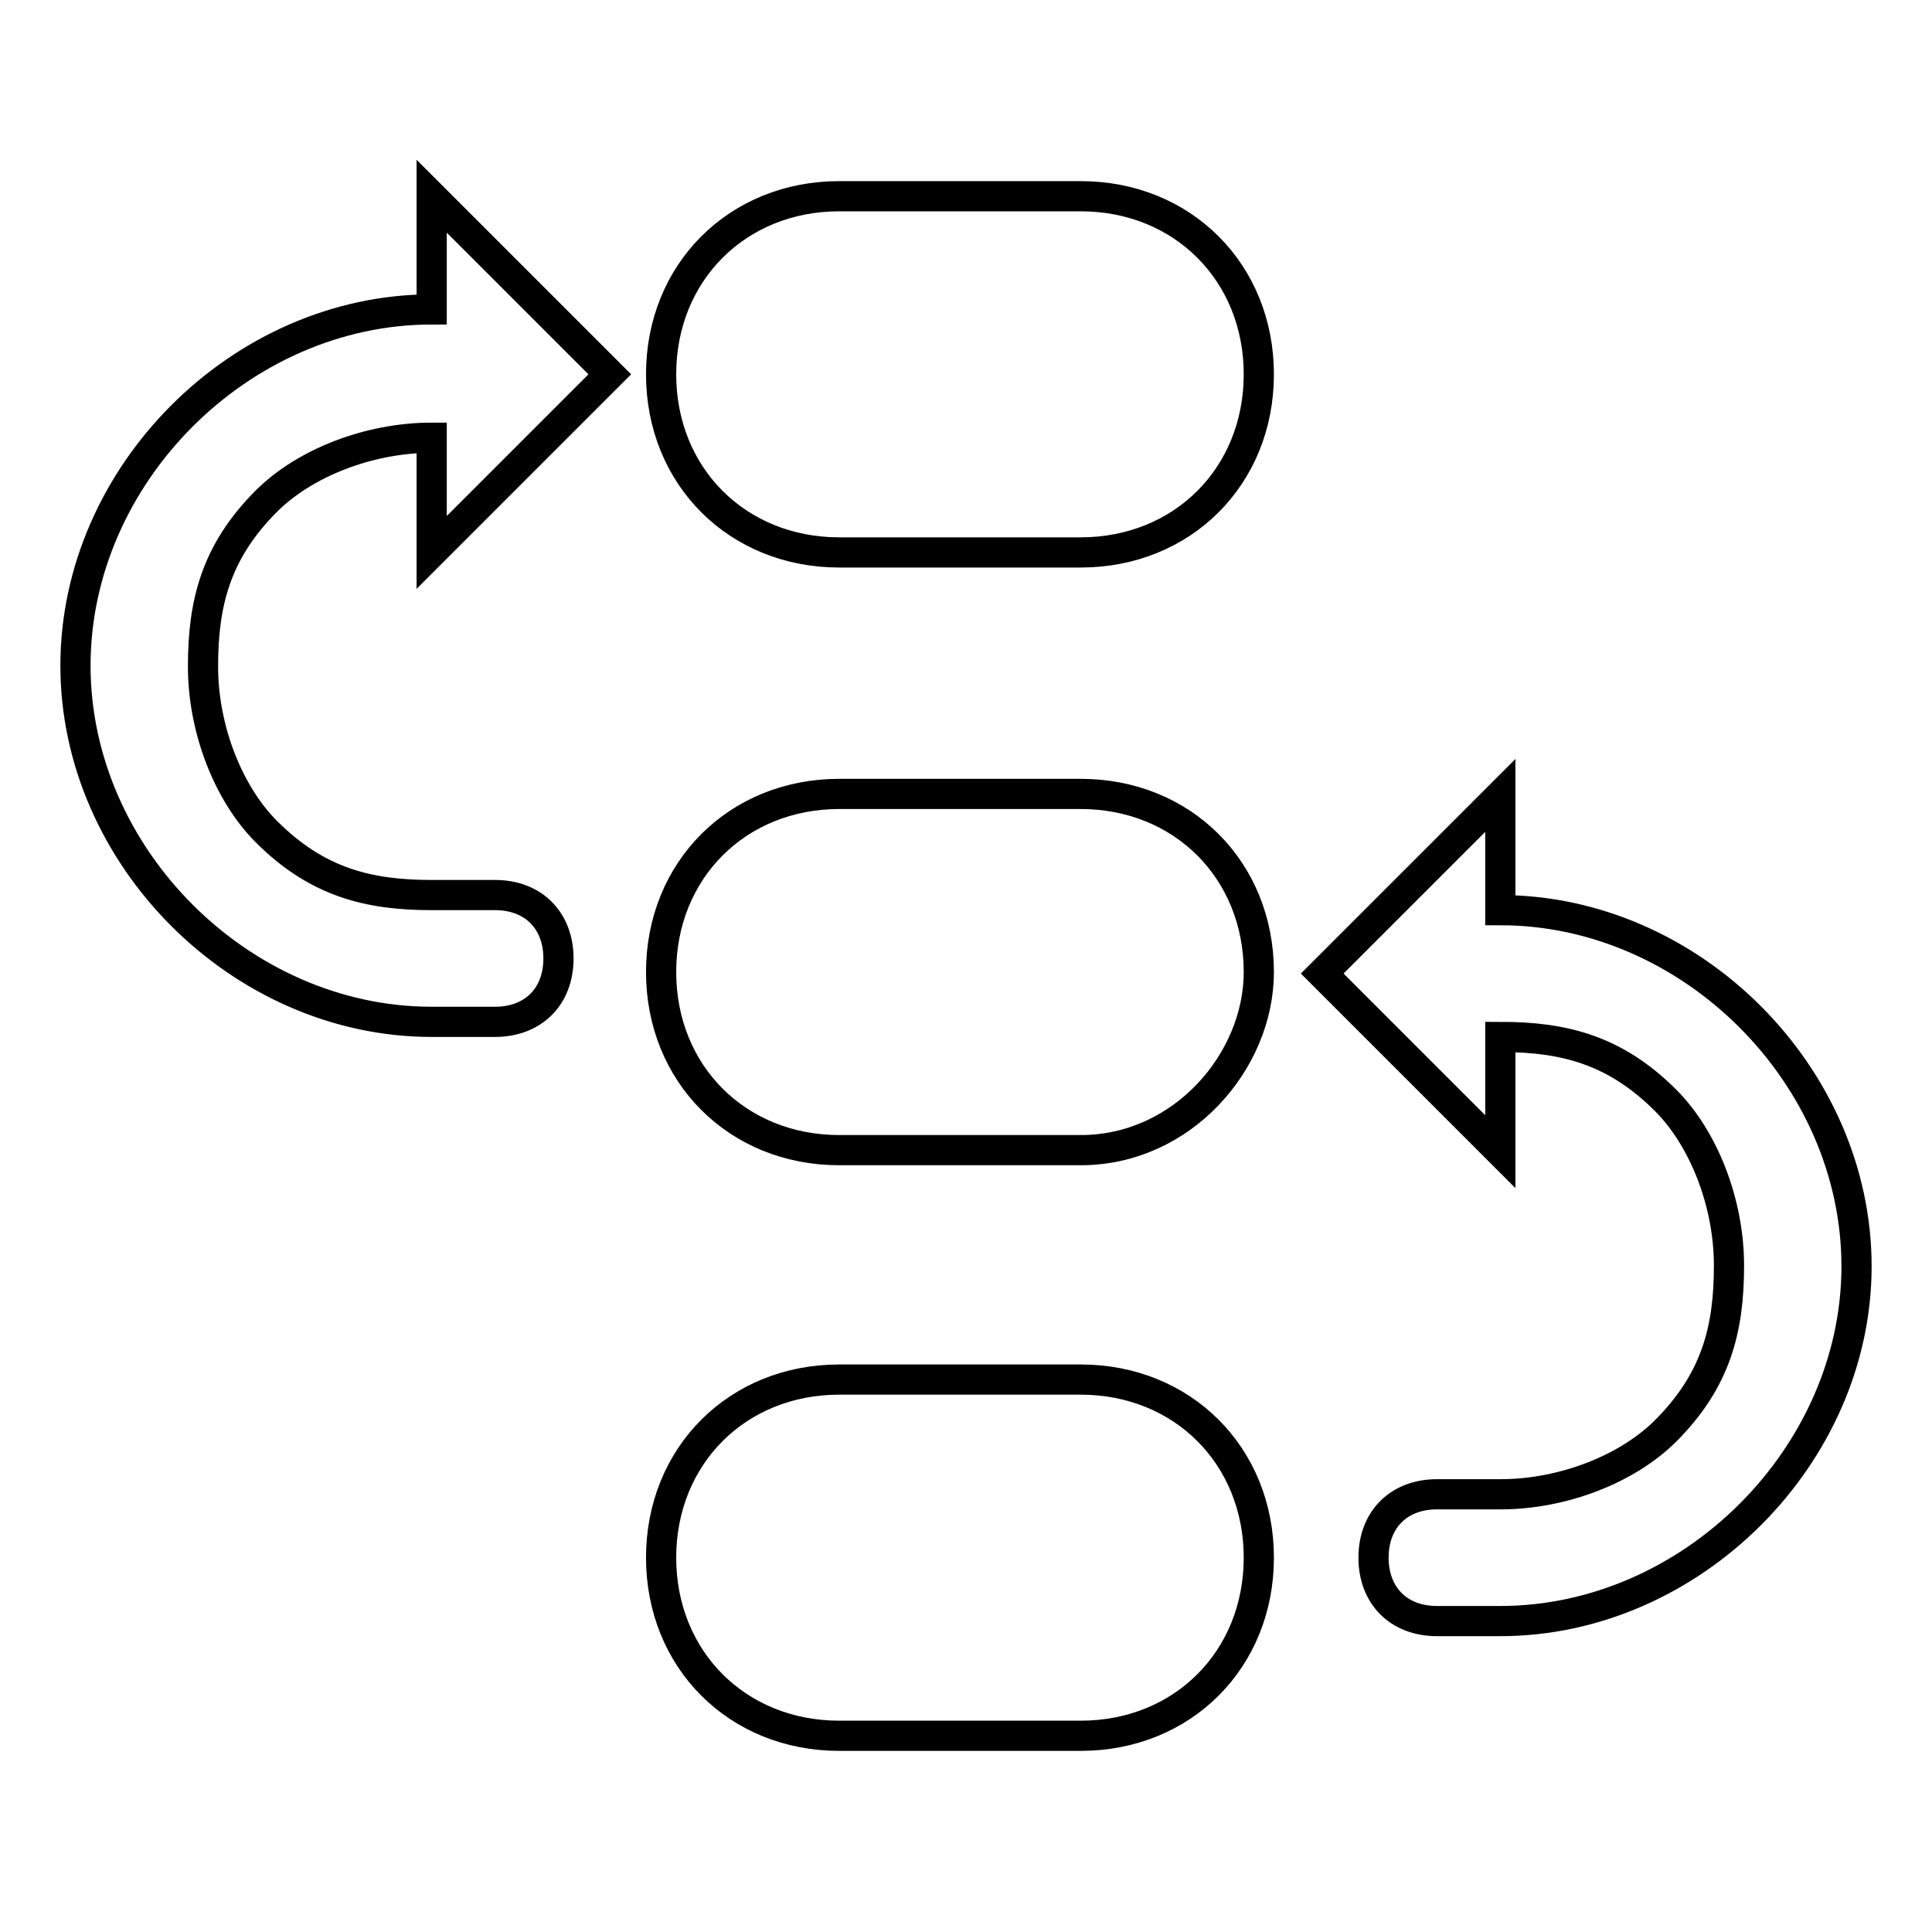
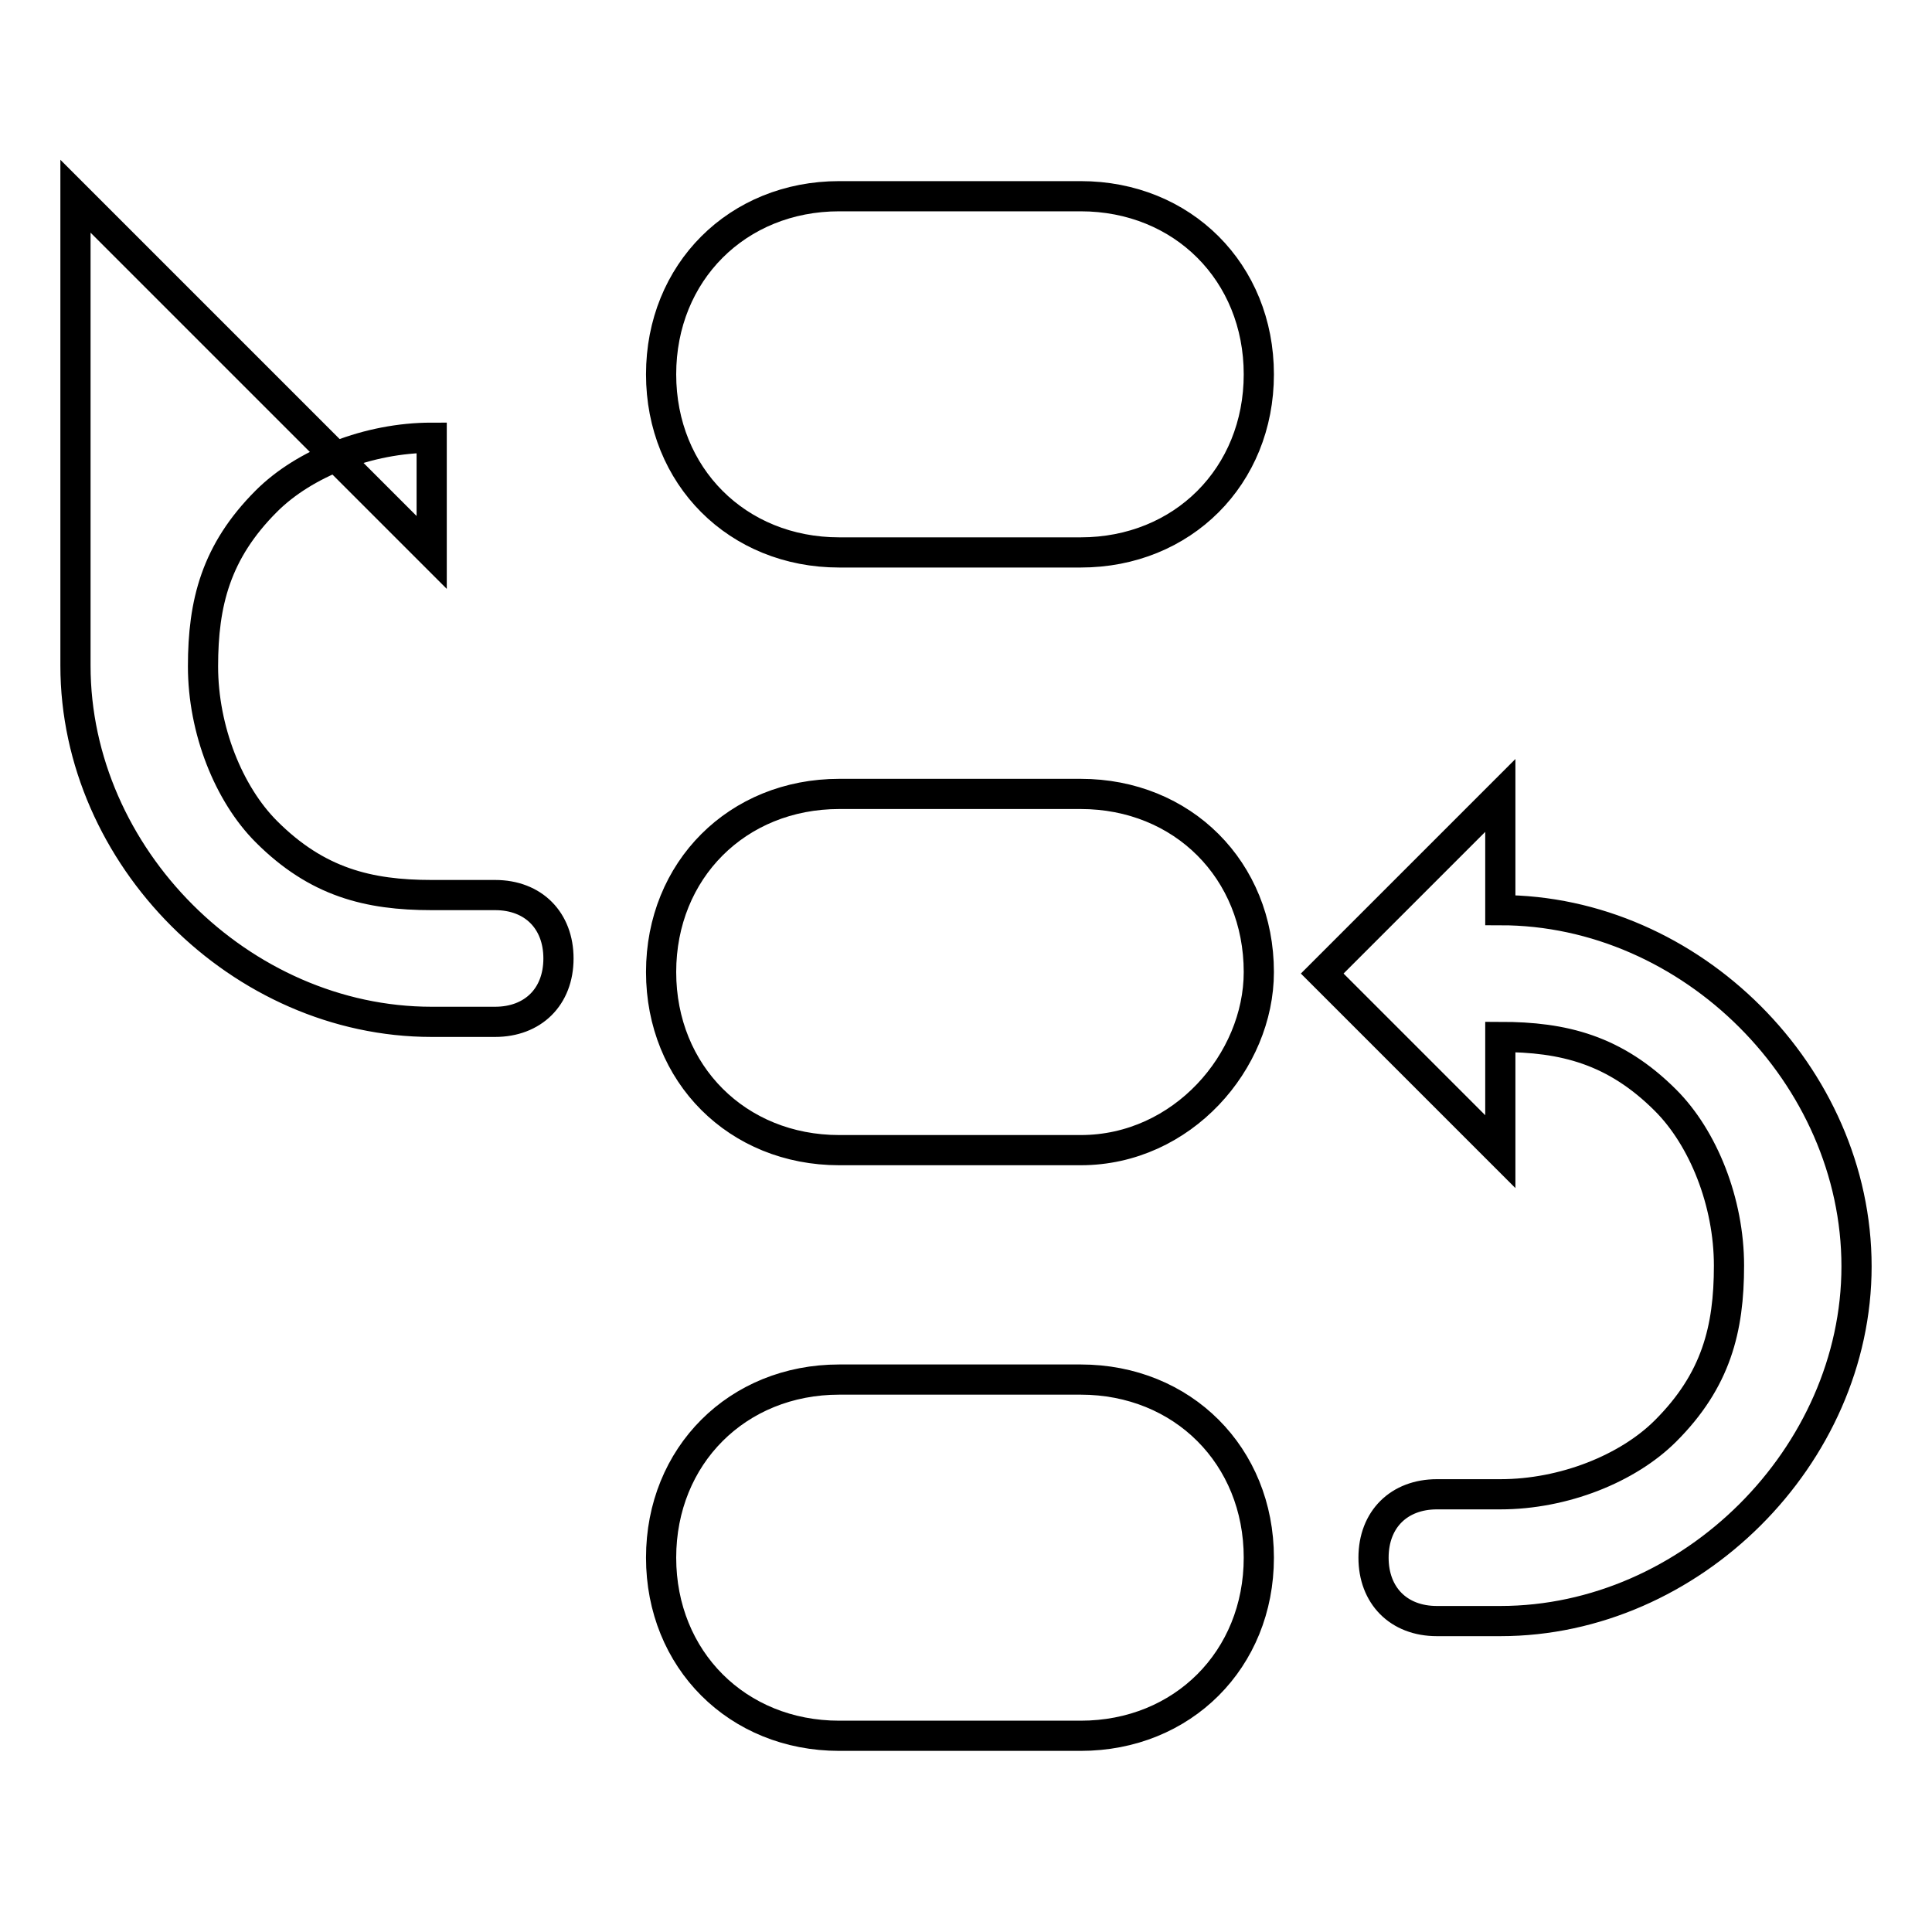
<svg xmlns="http://www.w3.org/2000/svg" version="1.1" x="0px" y="0px" viewBox="0 0 256 256" enable-background="new 0 0 256 256" xml:space="preserve">
  <g>
-     <path stroke-width="4" fill-opacity="0" stroke="#000000" d="M143.2,230h-32c-13.5,0-23.6-10.1-23.6-23.6c0-13.5,10.1-23.6,23.6-23.6h32c13.5,0,23.6,10.1,23.6,23.6 C166.8,219.9,156.7,230,143.2,230z M143.2,152.4h-32c-13.5,0-23.6-10.1-23.6-23.6c0-13.5,10.1-23.6,23.6-23.6h32 c13.5,0,23.6,10.1,23.6,23.6C166.8,140.6,156.7,152.4,143.2,152.4z M143.2,73.2h-32c-13.5,0-23.6-10.1-23.6-23.6 c0-13.5,10.1-23.6,23.6-23.6h32c13.5,0,23.6,10.1,23.6,23.6C166.8,63.1,156.7,73.2,143.2,73.2z M57.2,58c-8.4,0-16.9,3.4-21.9,8.4 c-6.7,6.7-8.4,13.5-8.4,21.9c0,8.4,3.4,16.9,8.4,21.9c6.7,6.7,13.5,8.4,21.9,8.4h8.4c5.1,0,8.4,3.4,8.4,8.4c0,5.1-3.4,8.4-8.4,8.4 h-8.4c-25.3,0-47.2-21.9-47.2-47.2s21.9-47.2,47.2-47.2V26l23.6,23.6L57.2,73.2V58z M198.8,214.8h-8.4c-5.1,0-8.4-3.4-8.4-8.4 c0-5.1,3.4-8.4,8.4-8.4h8.4c8.4,0,16.9-3.4,21.9-8.4c6.7-6.7,8.4-13.5,8.4-21.9s-3.4-16.9-8.4-21.9c-6.7-6.7-13.5-8.4-21.9-8.4 v15.2l-23.6-23.6l23.6-23.6v15.2c25.3,0,47.2,21.9,47.2,47.2C246,192.9,224.1,214.8,198.8,214.8z" />
+     <path stroke-width="4" fill-opacity="0" stroke="#000000" d="M143.2,230h-32c-13.5,0-23.6-10.1-23.6-23.6c0-13.5,10.1-23.6,23.6-23.6h32c13.5,0,23.6,10.1,23.6,23.6 C166.8,219.9,156.7,230,143.2,230z M143.2,152.4h-32c-13.5,0-23.6-10.1-23.6-23.6c0-13.5,10.1-23.6,23.6-23.6h32 c13.5,0,23.6,10.1,23.6,23.6C166.8,140.6,156.7,152.4,143.2,152.4z M143.2,73.2h-32c-13.5,0-23.6-10.1-23.6-23.6 c0-13.5,10.1-23.6,23.6-23.6h32c13.5,0,23.6,10.1,23.6,23.6C166.8,63.1,156.7,73.2,143.2,73.2z M57.2,58c-8.4,0-16.9,3.4-21.9,8.4 c-6.7,6.7-8.4,13.5-8.4,21.9c0,8.4,3.4,16.9,8.4,21.9c6.7,6.7,13.5,8.4,21.9,8.4h8.4c5.1,0,8.4,3.4,8.4,8.4c0,5.1-3.4,8.4-8.4,8.4 h-8.4c-25.3,0-47.2-21.9-47.2-47.2V26l23.6,23.6L57.2,73.2V58z M198.8,214.8h-8.4c-5.1,0-8.4-3.4-8.4-8.4 c0-5.1,3.4-8.4,8.4-8.4h8.4c8.4,0,16.9-3.4,21.9-8.4c6.7-6.7,8.4-13.5,8.4-21.9s-3.4-16.9-8.4-21.9c-6.7-6.7-13.5-8.4-21.9-8.4 v15.2l-23.6-23.6l23.6-23.6v15.2c25.3,0,47.2,21.9,47.2,47.2C246,192.9,224.1,214.8,198.8,214.8z" />
  </g>
</svg>